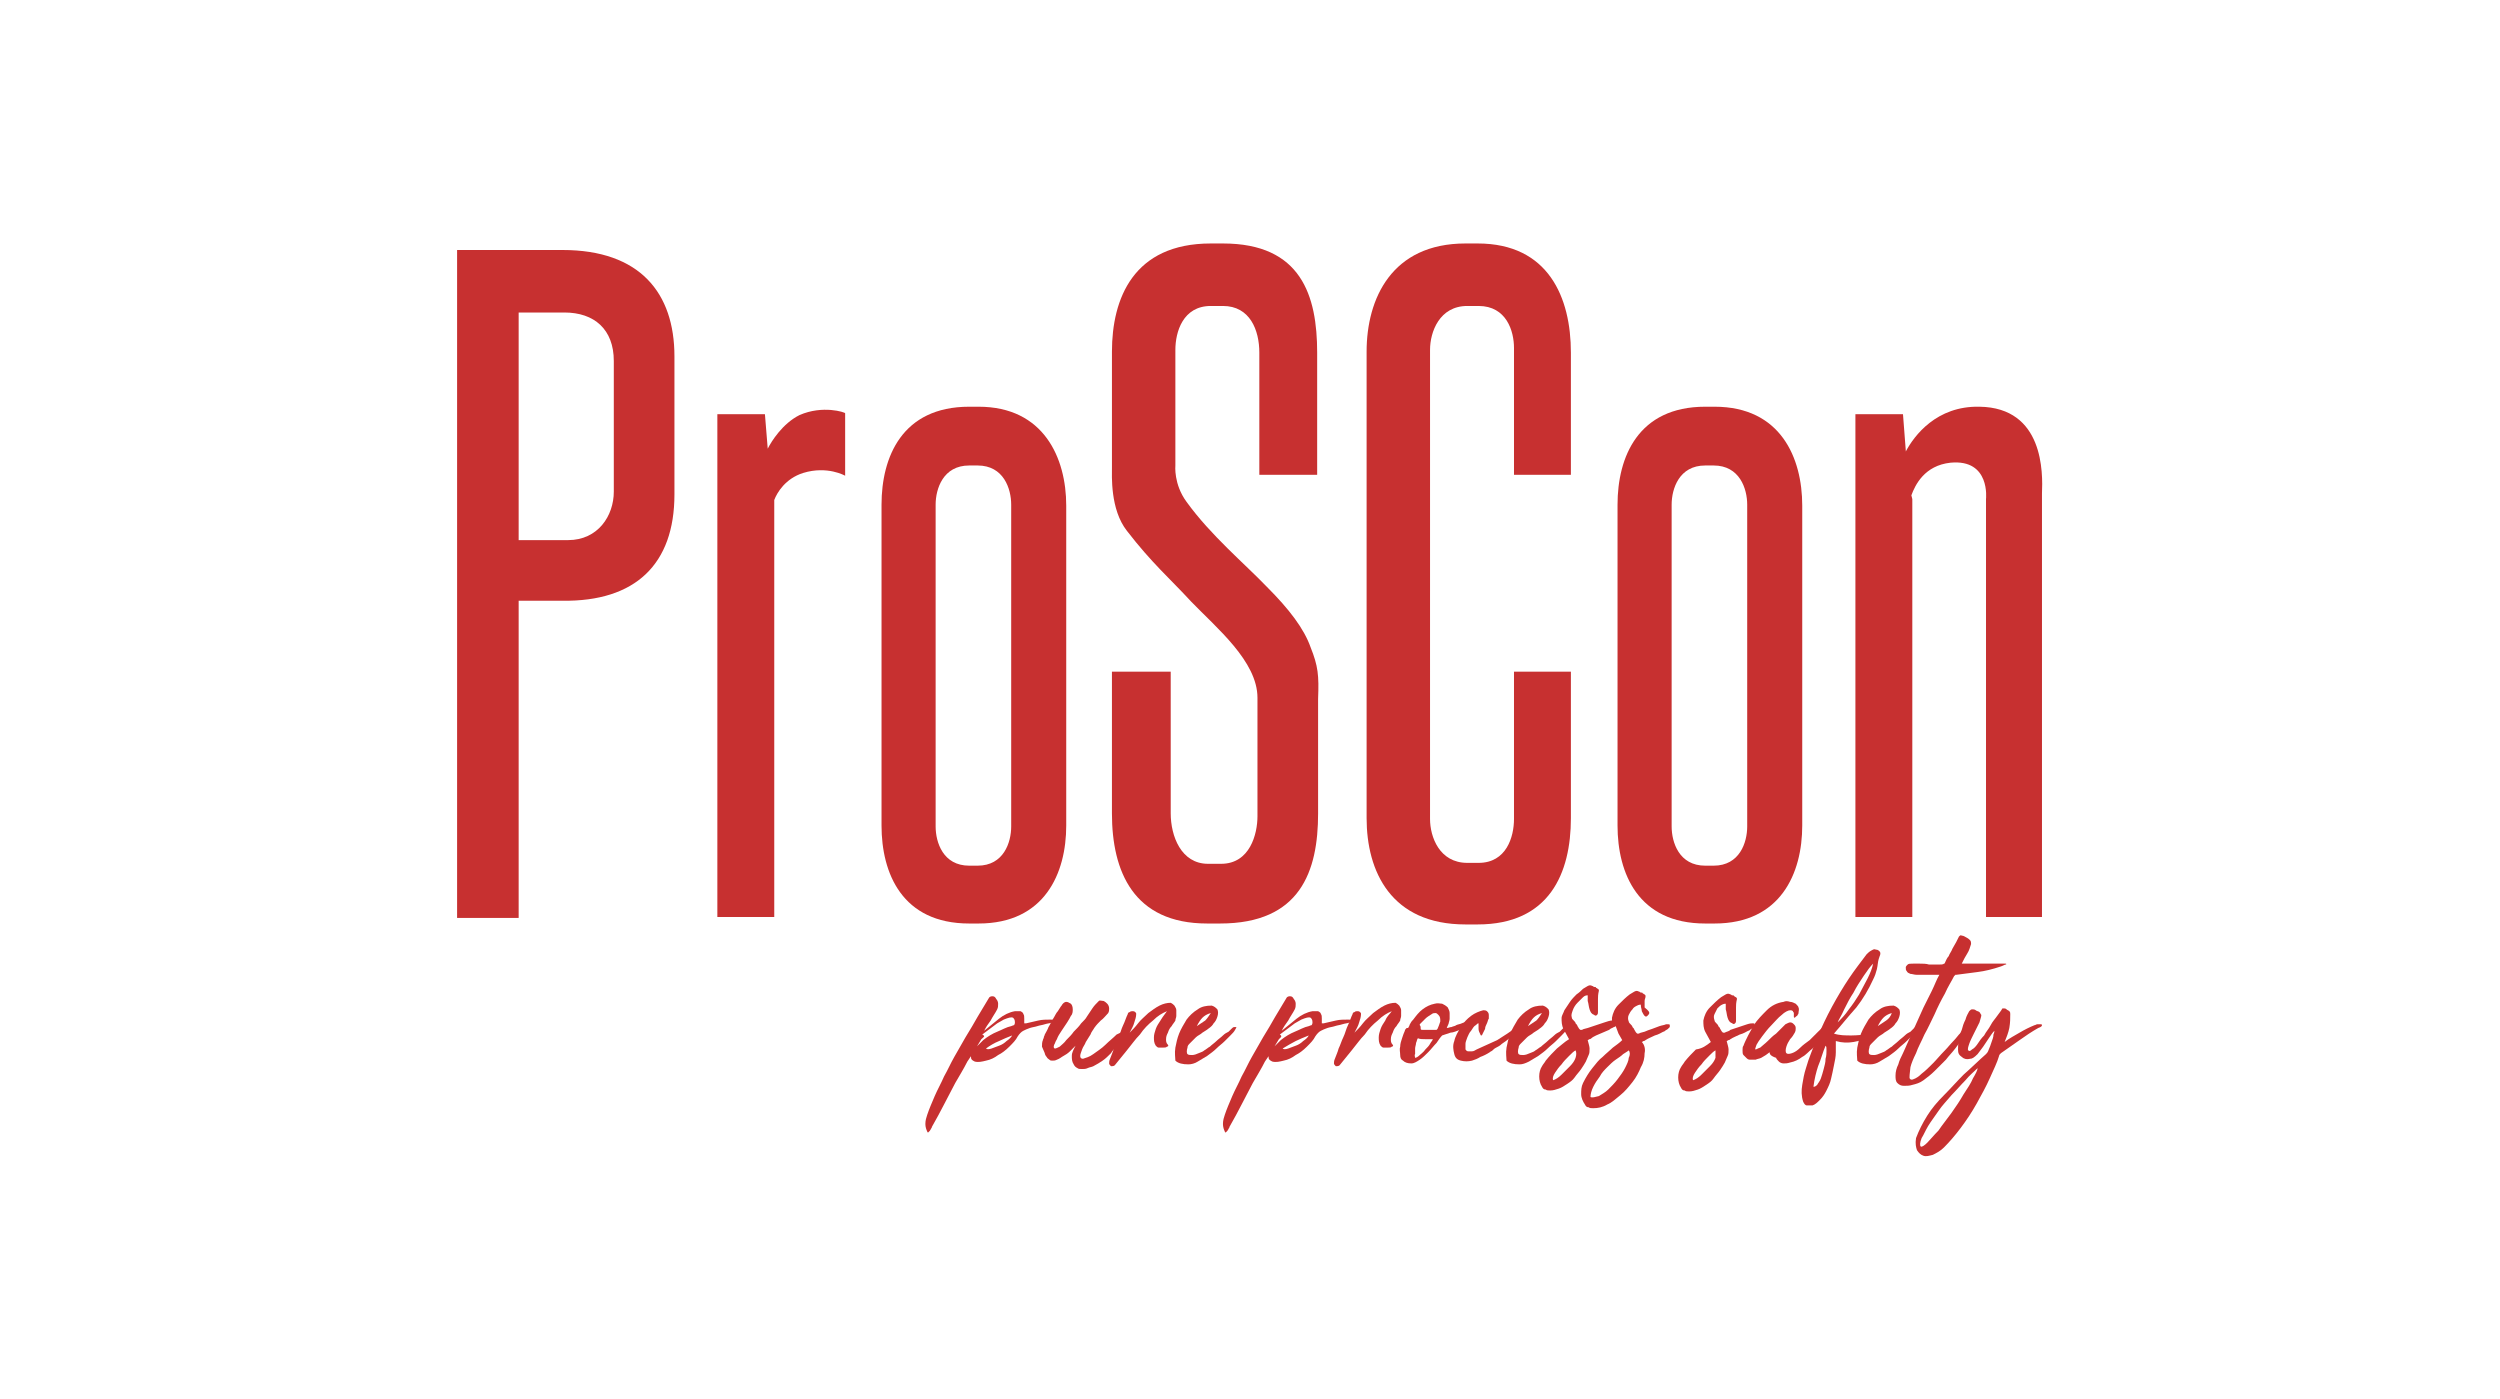
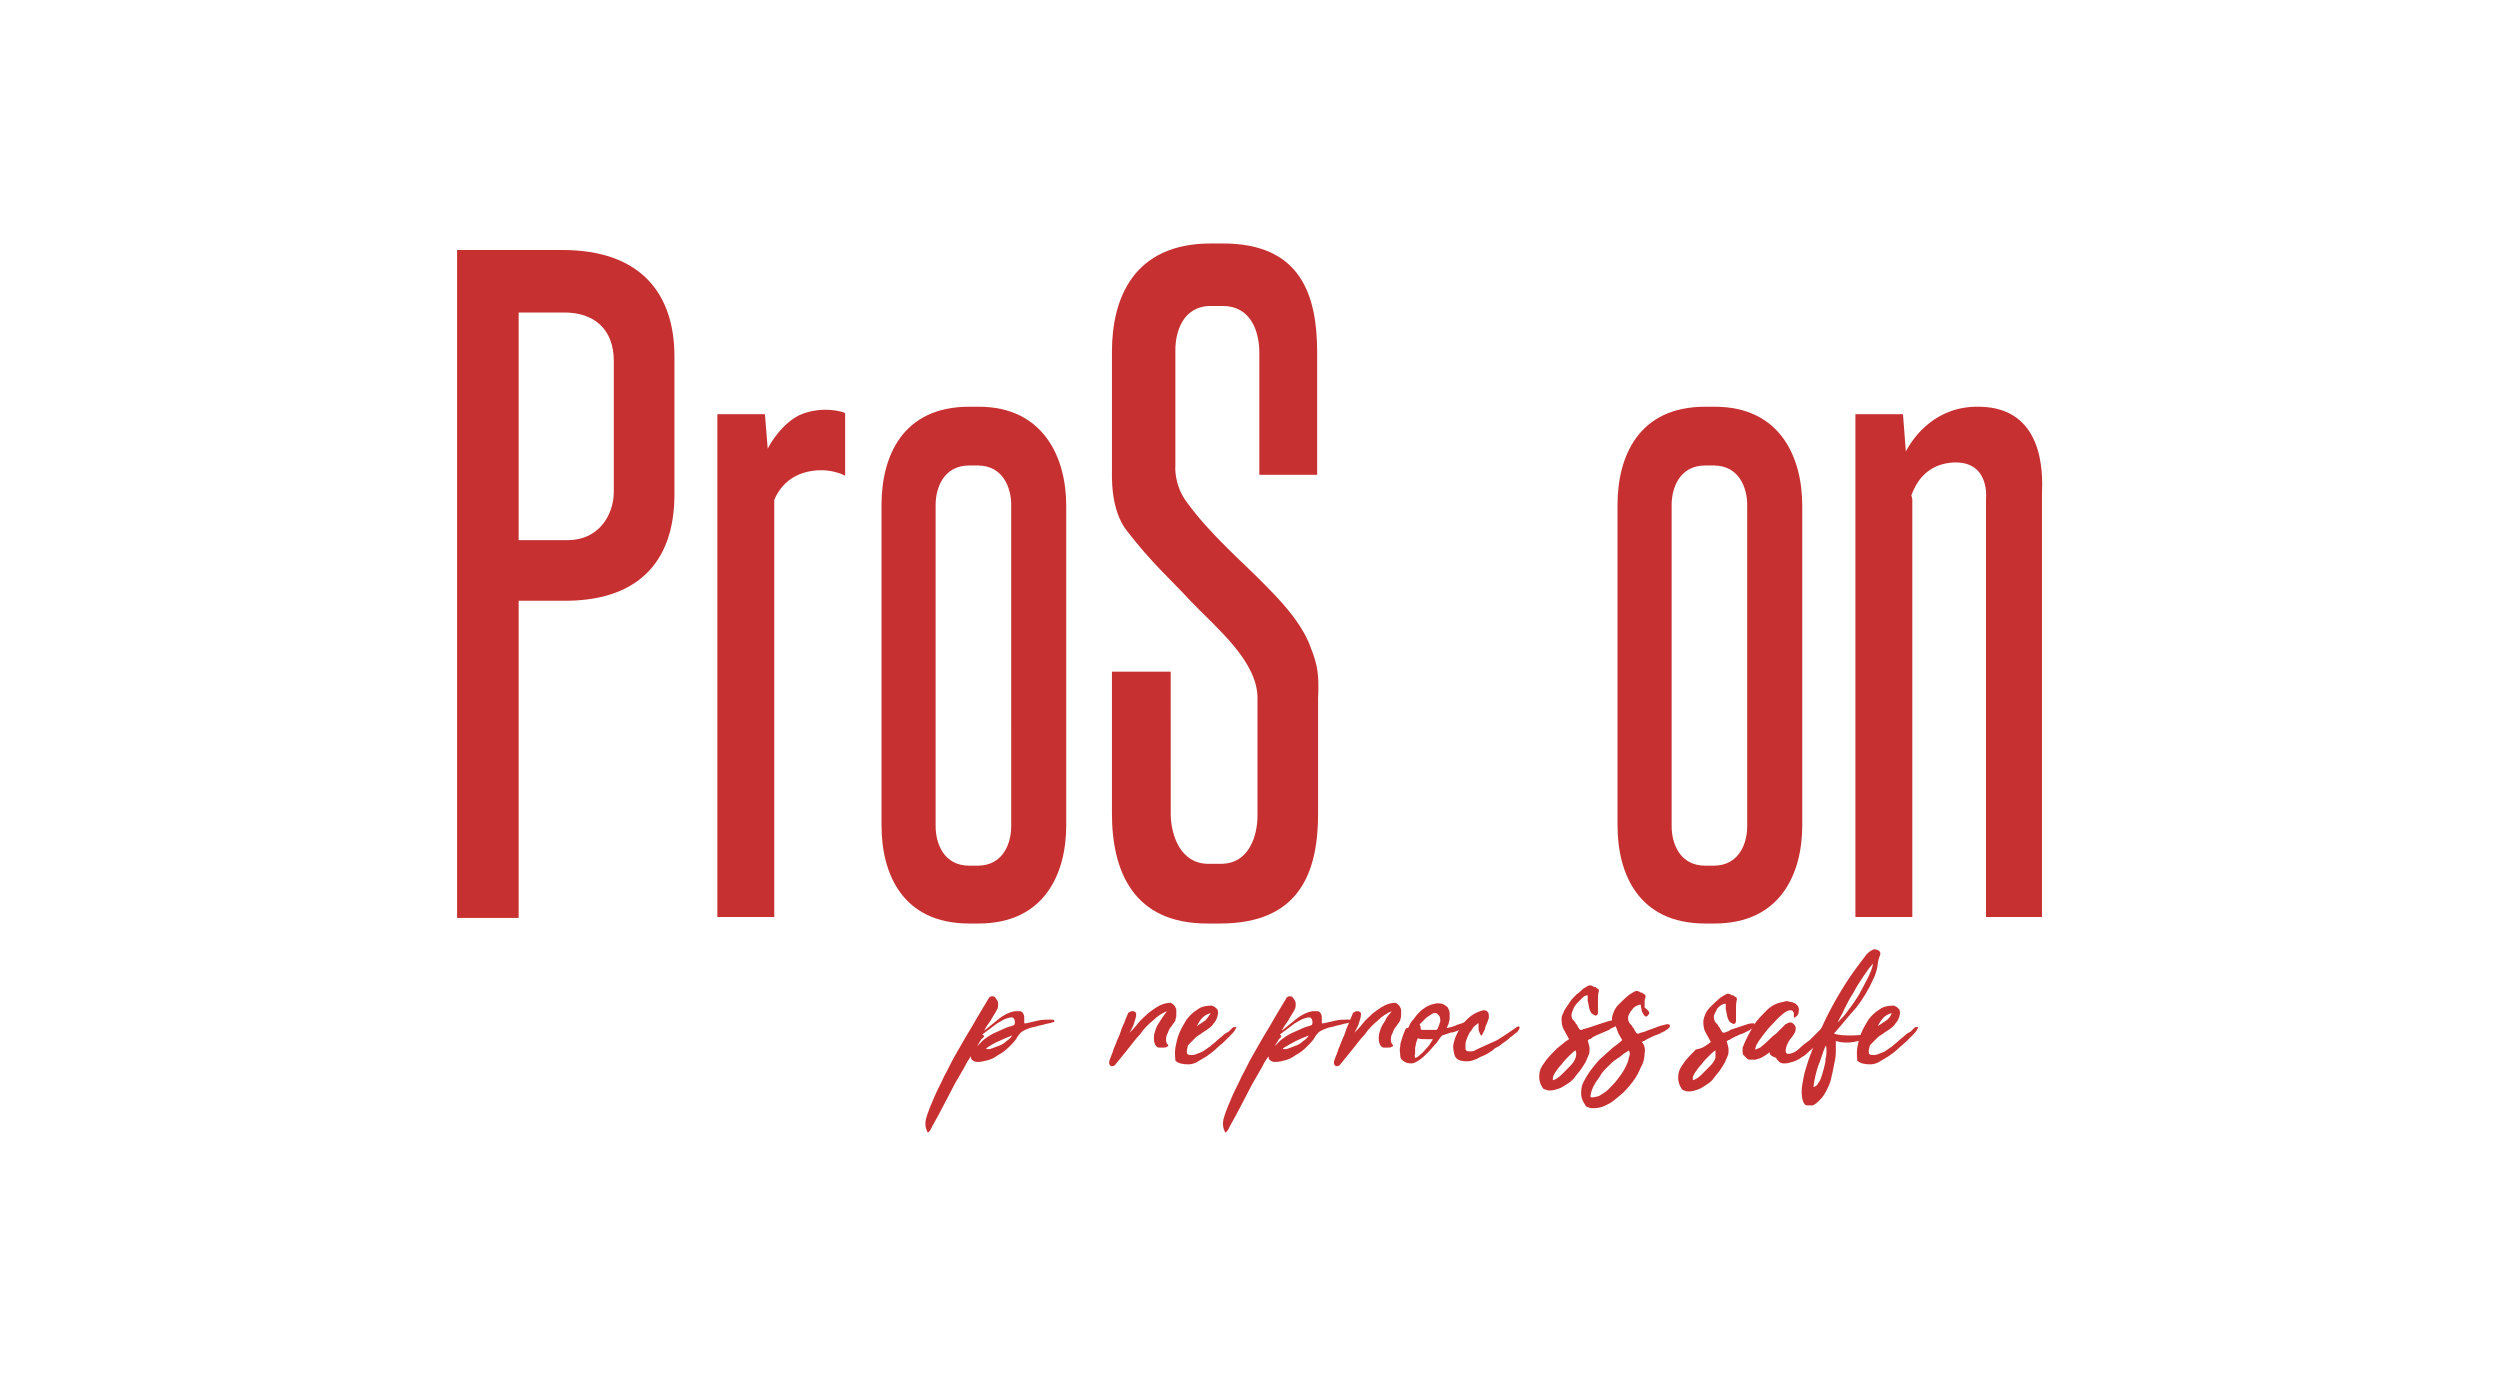
<svg xmlns="http://www.w3.org/2000/svg" version="1.1" id="Layer_1" x="0px" y="0px" width="268px" height="150px" viewBox="0 0 268 150" style="enable-background:new 0 0 268 150;" xml:space="preserve">
  <style type="text/css">
	.st0{fill:#C73030;}
</style>
  <g>
    <g>
      <path class="st0" d="M104.9,43.6h-1c-7.2,0-9.4,5.4-9.4,10.5v10.4v13.6v10.4c0,5.1,2.2,10.5,9.4,10.5h1c7.1,0,9.4-5.4,9.4-10.5    V78.1V64.6V54.2C114.3,49.1,111.9,43.6,104.9,43.6z M108.4,78.1v10.5c0,1.7-0.8,4.2-3.6,4.2h-0.9c-2.8,0-3.6-2.5-3.6-4.2V78.1    V64.6V54.1c0-1.7,0.8-4.2,3.6-4.2h0.9c2.8,0,3.6,2.5,3.6,4.2v10.5V78.1z" />
      <path class="st0" d="M183.8,43.6h-1c-7.2,0-9.4,5.4-9.4,10.5v10.4v13.6v10.4c0,5.1,2.2,10.5,9.4,10.5h1c7.1,0,9.4-5.4,9.4-10.5    V78.1V64.6V54.2C193.2,49.1,190.9,43.6,183.8,43.6z M187.3,78.1v10.5c0,1.7-0.8,4.2-3.6,4.2h-0.9c-2.8,0-3.6-2.5-3.6-4.2V78.1    V64.6V54.1c0-1.7,0.8-4.2,3.6-4.2h0.9c2.8,0,3.6,2.5,3.6,4.2v10.5V78.1z" />
-       <path class="st0" d="M168.4,50.9V37.8c0-5.9-2.4-11.7-10-11.7h-1.3c-7.9,0-10.6,5.9-10.6,11.6v24.1v1.6v24.3    c0,5.7,2.6,11.4,10.6,11.4h1.3c7.7,0,10-5.5,10-11.4V72h-6.1v15.8c0,1.9-0.8,4.7-3.8,4.7h-1.2c-3,0-4-2.8-4-4.7V63.3v-1.6V37.5    c0-1.9,1-4.7,4-4.7h1.2c3,0,3.8,2.7,3.8,4.5v13.6H168.4z" />
      <path class="st0" d="M140.5,69.4c-0.7-2-2.3-4.1-4.7-6.5c-2.4-2.5-6-5.5-8.6-9.1c-1.4-1.9-1.2-3.9-1.2-3.9V37.5    c0-1.9,0.8-4.7,3.8-4.7h1.3c2.9,0,3.9,2.6,3.9,5v13.1h6.2V37.8c0-6.1-1.7-11.7-10.1-11.7h-1.3c-8.3,0-10.6,5.9-10.6,11.6v12.3h0    c0,1-0.2,4.6,1.6,6.9c2.7,3.5,4.6,5.1,6.9,7.6c2.7,2.8,7.1,6.4,7.1,10.3v12.7c0,1.9-0.8,5.1-3.9,5.1h-1.4c-2.9,0-4-3-4-5.4V72    h-6.3v15.2c0,6.2,2.3,11.8,10.2,11.8h1.4c8.6,0,10.5-5.6,10.5-11.8V74.9C141.4,72.4,141.3,71.4,140.5,69.4z" />
      <path class="st0" d="M60.3,26.8h-4.7H49v6.8v24.3v6.6v33.9h6.6V64.4h4.7c7.8,0.1,12-3.9,12-11.4V38.2    C72.3,31.4,68.6,26.8,60.3,26.8z M65.8,52.7c0,2.6-1.7,5.2-4.9,5.2h-5.3V33.5h4.9c3.2,0,5.3,1.8,5.3,5.2V52.7z" />
      <path class="st0" d="M85.7,44.5c-1.8,0.9-3,2.8-3.4,3.6L82,44.4h-5.1v53.9H83V53.6c0.3-0.8,1.2-2.3,3.1-2.9    c2.6-0.8,4.5,0.3,4.5,0.3v-6.7C90.6,44.2,88.2,43.4,85.7,44.5z" />
      <path class="st0" d="M212.2,43.6c-4.6-0.1-7,3.1-7.9,4.8l0-0.1l-0.3-3.9h-5.1v53.9h6.1V53.5l-0.1-0.4c0.4-1.1,1.4-3.2,4.2-3.5    c4.3-0.4,3.8,3.9,3.8,3.9v44.8h6c0,0,0-43.4,0-45.4C219,50.7,219.1,43.7,212.2,43.6z" />
    </g>
    <g>
      <path class="st0" d="M105.2,111.4c-0.5,0.8-1,1.7-1.5,2.4c-0.4,0.8-0.9,1.6-1.3,2.3c-0.4,0.8-0.8,1.5-1.2,2.3    c-0.4,0.8-0.8,1.5-1.3,2.4c0,0,0,0.1-0.1,0.2c0,0.1-0.1,0.1-0.1,0.2c-0.1,0.1-0.2,0.2-0.2,0.2c0,0-0.1,0-0.1-0.1    c-0.1-0.2-0.2-0.5-0.2-0.8c0-0.4,0.1-0.7,0.2-1c0.2-0.6,0.5-1.3,0.8-2c0.3-0.7,0.7-1.4,1-2.1c0.4-0.7,0.7-1.4,1.1-2.1    c0.4-0.7,0.8-1.4,1.2-2.1c0.5-0.8,0.9-1.5,1.3-2.2c0.4-0.7,0.8-1.3,1.2-2c0.1-0.2,0.3-0.2,0.4-0.2c0.2,0,0.3,0.1,0.4,0.3    c0.1,0.1,0.2,0.3,0.2,0.5c0,0.2,0,0.4-0.1,0.6c-0.2,0.4-0.5,0.8-0.7,1.2c-0.3,0.4-0.5,0.7-0.7,1.1c0.5-0.4,1.1-0.9,1.6-1.3    c0.5-0.4,1.1-0.7,1.7-0.8c0.3,0,0.5,0,0.6,0c0.2,0.1,0.3,0.2,0.3,0.3c0.1,0.1,0.1,0.3,0.1,0.5c0,0.2,0,0.4,0,0.5c0,0,0,0,0.1,0    c0,0,0.1,0,0.1,0c0.4-0.1,0.9-0.2,1.3-0.3c0.4-0.1,0.9-0.1,1.3-0.1c0.2,0,0.4,0,0.4,0.1c0.1,0.1,0,0.2-0.2,0.2    c-0.2,0.1-0.5,0.1-0.8,0.2c-0.3,0.1-0.5,0.1-0.8,0.2c-0.3,0.1-0.5,0.1-0.8,0.2c-0.3,0.1-0.5,0.2-0.7,0.3c-0.2,0.1-0.4,0.3-0.6,0.6    c-0.2,0.4-0.5,0.7-0.9,1.1c-0.4,0.4-0.8,0.7-1.2,0.9c-0.4,0.3-0.8,0.5-1.3,0.6c-0.4,0.1-0.8,0.2-1.2,0.1c-0.2-0.1-0.4-0.2-0.4-0.4    c0-0.2-0.1-0.4,0-0.7c0-0.2,0.2-0.4,0.4-0.4c0.1,0,0.1-0.1,0.2-0.1c0,0,0.1-0.1,0.1-0.1c0.2-0.2,0.4-0.4,0.6-0.6    c0.5-0.4,1-0.7,1.5-0.9c0.5-0.2,1-0.5,1.5-0.6c0.2-0.1,0.3-0.1,0.3-0.1c0,0,0.1-0.1,0.1-0.3c0-0.3-0.1-0.4-0.2-0.5    c-0.2-0.1-0.5,0-1,0.2c-0.2,0.1-0.5,0.3-0.7,0.4c-0.3,0.2-0.5,0.4-0.8,0.6c-0.3,0.2-0.5,0.4-0.8,0.6    C105.7,111.1,105.4,111.2,105.2,111.4z M105.7,112.4c0.1,0.1,0.3,0.1,0.6,0c0.3-0.1,0.5-0.2,0.8-0.3c0.3-0.1,0.6-0.3,0.8-0.5    c0.3-0.2,0.5-0.4,0.6-0.6c-0.5,0.2-1,0.4-1.4,0.6C106.6,111.8,106.1,112.1,105.7,112.4z" />
-       <path class="st0" d="M120.9,110.2L120.9,110.2l0,0.2c-0.2,0.5-0.5,0.9-0.8,1.3c-0.1,0.1-0.3,0.3-0.5,0.6c-0.2,0.2-0.4,0.4-0.5,0.6    c-0.3,0.3-0.6,0.6-0.9,0.8c-0.3,0.2-0.6,0.4-1,0.6c-0.2,0.1-0.4,0.1-0.6,0.2c-0.2,0.1-0.4,0.1-0.6,0.1c-0.2,0-0.4,0-0.5-0.1    c-0.2-0.1-0.3-0.2-0.4-0.4c-0.2-0.3-0.2-0.6-0.2-0.9c0-0.4,0.2-0.7,0.4-1.1c0,0-0.1,0.1-0.1,0.1c-0.1,0.1-0.1,0.1-0.2,0.2    c-0.1,0.1-0.1,0.1-0.2,0.2c-0.1,0.1-0.1,0.1-0.1,0.1c-0.2,0.2-0.5,0.4-0.7,0.5c-0.2,0.1-0.4,0.3-0.7,0.4c-0.2,0.1-0.3,0.1-0.5,0.1    c-0.1,0-0.2,0-0.3-0.1c-0.1-0.1-0.2-0.1-0.3-0.3c-0.1-0.1-0.2-0.3-0.2-0.4c-0.1-0.2-0.2-0.5-0.3-0.7c0-0.2,0-0.5,0.1-0.7    c0-0.1,0.1-0.2,0.1-0.3c0-0.1,0.1-0.2,0.1-0.3c0.1-0.2,0.3-0.5,0.4-0.8c0.2-0.3,0.3-0.6,0.5-0.9c0.2-0.3,0.3-0.6,0.5-0.8    c0.2-0.3,0.3-0.5,0.4-0.6c0.1-0.2,0.3-0.4,0.5-0.4c0.2,0,0.3,0.1,0.5,0.2c0.1,0.1,0.2,0.3,0.2,0.6c0,0.2,0,0.5-0.2,0.7    c-0.1,0.2-0.2,0.4-0.4,0.7c-0.2,0.3-0.4,0.6-0.6,0.9c-0.2,0.3-0.4,0.6-0.5,0.9c-0.2,0.3-0.2,0.5-0.3,0.6c-0.1,0.3,0,0.4,0.1,0.4    c0.1,0,0.3-0.1,0.5-0.2c0.2-0.2,0.5-0.4,0.7-0.7c0.3-0.3,0.6-0.6,0.8-0.9c0.3-0.3,0.6-0.6,0.8-0.9c0.3-0.3,0.5-0.5,0.6-0.7    c0.2-0.3,0.4-0.6,0.6-0.9c0.2-0.3,0.4-0.5,0.7-0.8c0.1-0.1,0.3,0,0.5,0c0.2,0.1,0.3,0.2,0.4,0.3c0.1,0.1,0.2,0.3,0.2,0.5    c0,0.2,0,0.3-0.1,0.5c-0.3,0.3-0.5,0.6-0.8,0.8c-0.2,0.2-0.5,0.5-0.7,0.8c-0.1,0.2-0.3,0.4-0.4,0.7c-0.2,0.3-0.3,0.5-0.5,0.8    c-0.1,0.3-0.3,0.5-0.4,0.8c-0.1,0.3-0.2,0.5-0.2,0.7c0,0.2,0.1,0.3,0.3,0.3c0.3-0.1,0.7-0.2,1.1-0.5c0.4-0.3,0.9-0.6,1.3-1    c0.4-0.4,0.8-0.7,1.2-1.1C120.4,110.6,120.6,110.4,120.9,110.2z" />
      <path class="st0" d="M125.1,108.4c-0.5,0.2-1,0.5-1.5,1c-0.5,0.4-1,0.9-1.4,1.5c-0.5,0.5-0.9,1.1-1.4,1.7    c-0.5,0.6-0.9,1.1-1.3,1.6c-0.1,0.1-0.3,0.1-0.4,0.1c-0.1-0.1-0.2-0.2-0.2-0.3c0-0.1,0-0.3,0.1-0.5c0.1-0.3,0.3-0.7,0.4-1.1    c0.2-0.4,0.3-0.8,0.5-1.2c0.2-0.4,0.3-0.9,0.5-1.3c0.2-0.4,0.3-0.8,0.5-1.2c0-0.1,0.1-0.2,0.2-0.2c0.1-0.1,0.2-0.1,0.3-0.1    c0.1,0,0.2,0,0.3,0.1c0.1,0.1,0.1,0.1,0.1,0.2c0,0.3-0.1,0.6-0.2,0.9c-0.1,0.4-0.3,0.7-0.5,1.1c0.3-0.3,0.6-0.6,0.9-1    c0.3-0.4,0.7-0.7,1.1-1.1c0.4-0.3,0.8-0.6,1.2-0.8c0.4-0.2,0.8-0.3,1.2-0.3c0.2,0.1,0.3,0.2,0.4,0.3c0.1,0.2,0.2,0.3,0.2,0.5    c0,0.2,0,0.4,0,0.6c0,0.2-0.1,0.3-0.1,0.5c-0.1,0.2-0.3,0.4-0.4,0.6c-0.2,0.2-0.3,0.4-0.4,0.7c-0.1,0.2-0.2,0.4-0.2,0.7    c0,0.2,0,0.4,0.2,0.6c0.1,0.1,0,0.2-0.1,0.2c-0.1,0.1-0.2,0.1-0.4,0.1c-0.2,0-0.3,0-0.5,0c-0.1,0-0.2-0.1-0.3-0.2    c-0.2-0.3-0.2-0.6-0.2-0.9c0-0.3,0.1-0.6,0.2-0.9c0.1-0.3,0.3-0.6,0.5-0.9C124.7,108.9,124.9,108.7,125.1,108.4z" />
      <path class="st0" d="M126,112.3c0.1-0.5,0.2-1,0.4-1.5c0.2-0.5,0.5-1,0.8-1.5c0.3-0.4,0.7-0.8,1.2-1.1c0.4-0.3,0.9-0.4,1.5-0.4    c0.3,0.1,0.4,0.2,0.6,0.4c0.1,0.2,0.1,0.5,0,0.8c-0.1,0.3-0.2,0.5-0.4,0.7c-0.1,0.2-0.3,0.4-0.6,0.6c-0.1,0.1-0.3,0.2-0.6,0.4    c-0.2,0.2-0.5,0.3-0.7,0.5c-0.2,0.2-0.4,0.4-0.6,0.6c-0.2,0.2-0.3,0.3-0.3,0.5c-0.1,0.3-0.1,0.6,0,0.7c0.1,0.1,0.3,0.1,0.5,0.1    c0.2,0,0.5-0.1,0.7-0.2c0.3-0.1,0.5-0.2,0.6-0.3c0.2-0.1,0.4-0.3,0.6-0.4c0.2-0.2,0.5-0.4,0.7-0.6c0.2-0.2,0.5-0.4,0.7-0.6    c0.2-0.2,0.4-0.3,0.6-0.4c0.1-0.1,0.2-0.2,0.3-0.3c0.1-0.1,0.2-0.2,0.3-0.2c0.1,0,0.2,0,0.2,0c0.1,0,0,0.1-0.1,0.3    c-0.1,0.2-0.3,0.4-0.5,0.6c-0.2,0.2-0.4,0.4-0.6,0.6c-0.3,0.3-0.6,0.5-0.9,0.8c-0.3,0.3-0.6,0.5-1,0.8c-0.3,0.2-0.7,0.4-1,0.6    c-0.3,0.2-0.7,0.3-1,0.3c-0.6,0-1.1-0.1-1.4-0.4C126,113.4,125.9,112.9,126,112.3z M129.8,108.6c-0.4,0.1-0.7,0.3-0.9,0.5    c-0.2,0.2-0.4,0.5-0.6,0.9c0.3-0.2,0.6-0.4,0.9-0.6C129.4,109.2,129.6,108.9,129.8,108.6z" />
      <path class="st0" d="M137.1,111.4c-0.5,0.8-1,1.7-1.5,2.4c-0.4,0.8-0.9,1.6-1.3,2.3c-0.4,0.8-0.8,1.5-1.2,2.3    c-0.4,0.8-0.8,1.5-1.3,2.4c0,0,0,0.1-0.1,0.2c0,0.1-0.1,0.1-0.1,0.2c-0.1,0.1-0.2,0.2-0.2,0.2c0,0-0.1,0-0.1-0.1    c-0.1-0.2-0.2-0.5-0.2-0.8c0-0.4,0.1-0.7,0.2-1c0.2-0.6,0.5-1.3,0.8-2c0.3-0.7,0.7-1.4,1-2.1c0.4-0.7,0.7-1.4,1.1-2.1    c0.4-0.7,0.8-1.4,1.2-2.1c0.5-0.8,0.9-1.5,1.3-2.2c0.4-0.7,0.8-1.3,1.2-2c0.1-0.2,0.3-0.2,0.4-0.2c0.2,0,0.3,0.1,0.4,0.3    c0.1,0.1,0.2,0.3,0.2,0.5c0,0.2,0,0.4-0.1,0.6c-0.2,0.4-0.5,0.8-0.7,1.2c-0.3,0.4-0.5,0.7-0.7,1.1c0.5-0.4,1.1-0.9,1.6-1.3    c0.5-0.4,1.1-0.7,1.7-0.8c0.3,0,0.5,0,0.6,0c0.2,0.1,0.3,0.2,0.3,0.3c0.1,0.1,0.1,0.3,0.1,0.5c0,0.2,0,0.4,0,0.5c0,0,0,0,0.1,0    c0,0,0.1,0,0.1,0c0.4-0.1,0.9-0.2,1.3-0.3c0.4-0.1,0.9-0.1,1.3-0.1c0.2,0,0.4,0,0.4,0.1c0.1,0.1,0,0.2-0.2,0.2    c-0.2,0.1-0.5,0.1-0.8,0.2c-0.3,0.1-0.5,0.1-0.8,0.2c-0.3,0.1-0.5,0.1-0.8,0.2c-0.3,0.1-0.5,0.2-0.7,0.3c-0.2,0.1-0.4,0.3-0.6,0.6    c-0.2,0.4-0.5,0.7-0.9,1.1c-0.4,0.4-0.8,0.7-1.2,0.9c-0.4,0.3-0.8,0.5-1.3,0.6c-0.4,0.1-0.8,0.2-1.2,0.1c-0.2-0.1-0.4-0.2-0.4-0.4    c0-0.2-0.1-0.4,0-0.7c0-0.2,0.2-0.4,0.4-0.4c0.1,0,0.1-0.1,0.2-0.1c0,0,0.1-0.1,0.1-0.1c0.2-0.2,0.4-0.4,0.6-0.6    c0.5-0.4,1-0.7,1.5-0.9c0.5-0.2,1-0.5,1.5-0.6c0.2-0.1,0.3-0.1,0.3-0.1c0,0,0.1-0.1,0.1-0.3c0-0.3-0.1-0.4-0.2-0.5    c-0.2-0.1-0.5,0-1,0.2c-0.2,0.1-0.5,0.3-0.7,0.4c-0.3,0.2-0.5,0.4-0.8,0.6c-0.3,0.2-0.5,0.4-0.8,0.6    C137.5,111.1,137.3,111.2,137.1,111.4z M137.5,112.4c0.1,0.1,0.3,0.1,0.6,0c0.3-0.1,0.5-0.2,0.8-0.3c0.3-0.1,0.6-0.3,0.8-0.5    c0.3-0.2,0.5-0.4,0.6-0.6c-0.5,0.2-1,0.4-1.4,0.6C138.5,111.8,138,112.1,137.5,112.4z" />
      <path class="st0" d="M149.2,108.4c-0.5,0.2-1,0.5-1.5,1c-0.5,0.4-1,0.9-1.4,1.5c-0.5,0.5-0.9,1.1-1.4,1.7    c-0.5,0.6-0.9,1.1-1.3,1.6c-0.1,0.1-0.3,0.1-0.4,0.1c-0.1-0.1-0.2-0.2-0.2-0.3c0-0.1,0-0.3,0.1-0.5c0.1-0.3,0.3-0.7,0.4-1.1    c0.2-0.4,0.3-0.8,0.5-1.2c0.2-0.4,0.3-0.9,0.5-1.3c0.2-0.4,0.3-0.8,0.5-1.2c0-0.1,0.1-0.2,0.2-0.2c0.1-0.1,0.2-0.1,0.3-0.1    c0.1,0,0.2,0,0.3,0.1c0.1,0.1,0.1,0.1,0.1,0.2c0,0.3-0.1,0.6-0.2,0.9c-0.1,0.4-0.3,0.7-0.5,1.1c0.3-0.3,0.6-0.6,0.9-1    c0.3-0.4,0.7-0.7,1.1-1.1c0.4-0.3,0.8-0.6,1.2-0.8c0.4-0.2,0.8-0.3,1.2-0.3c0.2,0.1,0.3,0.2,0.4,0.3c0.1,0.2,0.2,0.3,0.2,0.5    c0,0.2,0,0.4,0,0.6c0,0.2-0.1,0.3-0.1,0.5c-0.1,0.2-0.3,0.4-0.4,0.6c-0.2,0.2-0.3,0.4-0.4,0.7c-0.1,0.2-0.2,0.4-0.2,0.7    c0,0.2,0,0.4,0.2,0.6c0.1,0.1,0,0.2-0.1,0.2c-0.1,0.1-0.2,0.1-0.4,0.1c-0.2,0-0.3,0-0.5,0c-0.1,0-0.2-0.1-0.3-0.2    c-0.2-0.3-0.2-0.6-0.2-0.9c0-0.3,0.1-0.6,0.2-0.9c0.1-0.3,0.3-0.6,0.5-0.9C148.7,108.9,149,108.7,149.2,108.4z" />
      <path class="st0" d="M155.1,110.2c0.2,0,0.3-0.1,0.5-0.1c0.2-0.1,0.4-0.1,0.5-0.2c0.2-0.1,0.4-0.1,0.6-0.2    c0.2-0.1,0.4-0.1,0.6-0.2c0.1,0,0.2,0,0.1,0.1c0,0.1-0.1,0.2-0.2,0.3c-0.1,0.1-0.2,0.2-0.4,0.3c-0.1,0.1-0.2,0.2-0.3,0.2    c-0.3,0.1-0.7,0.3-1,0.3c-0.3,0.1-0.6,0.2-0.9,0.3c-0.2,0.2-0.4,0.5-0.6,0.8c-0.3,0.3-0.6,0.7-0.9,1c-0.3,0.3-0.6,0.6-0.9,0.8    c-0.3,0.2-0.6,0.4-0.9,0.4c-0.4,0-0.7-0.1-0.9-0.3c-0.2-0.1-0.3-0.3-0.3-0.6c0-0.3-0.1-0.6,0-0.9c0-0.3,0.1-0.6,0.2-0.9    c0.1-0.3,0.2-0.6,0.3-0.8c0-0.1,0.1-0.2,0.1-0.2c0,0,0.1-0.1,0.1-0.1c0,0,0.1,0,0.1,0c0,0,0.1,0,0.1-0.1c0.1-0.1,0.1-0.3,0.2-0.4    c0.1-0.2,0.2-0.3,0.3-0.4c0.3-0.4,0.6-0.8,1-1.1c0.4-0.3,0.8-0.5,1.3-0.6c0.3-0.1,0.6,0,0.8,0c0.2,0.1,0.4,0.2,0.6,0.4    c0.1,0.2,0.2,0.4,0.2,0.6c0,0.2,0,0.4,0,0.6c0,0.2-0.1,0.4-0.1,0.5C155.2,110,155.1,110.1,155.1,110.2z M151.7,113.4    c0.1,0,0.3-0.1,0.5-0.3c0.2-0.2,0.4-0.3,0.6-0.6c0.2-0.2,0.4-0.4,0.5-0.6c0.1-0.2,0.3-0.4,0.3-0.5c-0.3,0-0.5,0-0.8,0    c-0.3,0-0.6,0-0.8-0.1c-0.1,0.1-0.1,0.3-0.2,0.5c0,0.2-0.1,0.4-0.1,0.6c0,0.2,0,0.4,0,0.6C151.6,113.1,151.7,113.3,151.7,113.4z     M154,110.4C154,110.4,154,110.4,154,110.4c0.1-0.1,0.1-0.1,0.1-0.1c0.1-0.2,0.2-0.5,0.3-0.8c0-0.3,0-0.5-0.2-0.7    c-0.1-0.1-0.2-0.2-0.3-0.2c-0.1,0-0.3,0-0.4,0.1c-0.3,0.2-0.5,0.3-0.7,0.5c-0.2,0.2-0.4,0.4-0.6,0.6c0,0.1,0,0.1,0,0.1    c0.1,0.1,0.1,0.2,0.1,0.4c0,0.1,0.1,0.1,0.2,0.1c0.1,0,0.3,0,0.5,0c0.2,0,0.4,0,0.6,0C153.8,110.4,153.9,110.4,154,110.4z" />
      <path class="st0" d="M162.6,110.1c0.2-0.1,0.2-0.1,0.3,0c0,0.1,0,0.2-0.1,0.3c-0.1,0.2-0.2,0.3-0.4,0.4c-0.1,0.1-0.3,0.3-0.5,0.4    c-0.3,0.3-0.6,0.5-0.9,0.7c-0.2,0.2-0.4,0.3-0.6,0.4c-0.2,0.1-0.3,0.2-0.4,0.3c-0.1,0.1-0.2,0.1-0.3,0.2c-0.3,0.2-0.7,0.4-1,0.5    c-0.3,0.2-0.6,0.3-0.9,0.4c-0.4,0.1-0.8,0.1-1.2,0c-0.4-0.1-0.6-0.3-0.7-0.7c-0.1-0.4-0.2-0.9,0-1.4c0.1-0.5,0.4-1,0.7-1.5    c0.3-0.5,0.7-0.9,1.1-1.2c0.4-0.3,0.9-0.5,1.3-0.6c0.1,0,0.3,0,0.4,0.1c0.1,0.1,0.2,0.2,0.2,0.4c0,0.1,0,0.2,0,0.4    c-0.1,0.1-0.1,0.3-0.2,0.5c-0.1,0.2-0.2,0.4-0.2,0.6c-0.1,0.2-0.2,0.4-0.3,0.6c0,0.1-0.1,0.1-0.1,0.1c0,0-0.1,0-0.1-0.1    c-0.1-0.2-0.2-0.4-0.2-0.6c0-0.2,0-0.4,0-0.6c-0.1,0-0.2,0.1-0.3,0.2c-0.2,0.1-0.3,0.3-0.5,0.6c-0.2,0.2-0.3,0.5-0.4,0.7    c-0.1,0.3-0.2,0.5-0.2,0.7c0,0.3,0,0.5,0,0.6c0.1,0.1,0.1,0.2,0.3,0.2c0.1,0,0.2,0,0.4,0c0.2,0,0.3-0.1,0.5-0.2    c0.7-0.3,1.5-0.7,2.2-1C161.3,111,161.9,110.6,162.6,110.1z" />
-       <path class="st0" d="M161.5,112.3c0.1-0.5,0.2-1,0.4-1.5s0.5-1,0.8-1.5c0.3-0.4,0.7-0.8,1.2-1.1c0.4-0.3,0.9-0.4,1.5-0.4    c0.3,0.1,0.4,0.2,0.6,0.4c0.1,0.2,0.1,0.5,0,0.8c-0.1,0.3-0.2,0.5-0.4,0.7c-0.1,0.2-0.3,0.4-0.6,0.6c-0.1,0.1-0.3,0.2-0.6,0.4    c-0.2,0.2-0.5,0.3-0.7,0.5c-0.2,0.2-0.4,0.4-0.6,0.6c-0.2,0.2-0.3,0.3-0.3,0.5c-0.1,0.3-0.1,0.6,0,0.7c0.1,0.1,0.3,0.1,0.5,0.1    c0.2,0,0.5-0.1,0.7-0.2c0.3-0.1,0.5-0.2,0.6-0.3c0.2-0.1,0.4-0.3,0.6-0.4c0.2-0.2,0.5-0.4,0.7-0.6c0.2-0.2,0.5-0.4,0.7-0.6    c0.2-0.2,0.4-0.3,0.6-0.4c0.1-0.1,0.2-0.2,0.3-0.3c0.1-0.1,0.2-0.2,0.3-0.2c0.1,0,0.2,0,0.2,0c0.1,0,0,0.1-0.1,0.3    c-0.1,0.2-0.3,0.4-0.5,0.6c-0.2,0.2-0.4,0.4-0.6,0.6c-0.3,0.3-0.6,0.5-0.9,0.8c-0.3,0.3-0.6,0.5-1,0.8c-0.3,0.2-0.7,0.4-1,0.6    c-0.4,0.2-0.7,0.3-1,0.3c-0.6,0-1.1-0.1-1.4-0.4C161.5,113.4,161.4,112.9,161.5,112.3z M165.3,108.6c-0.4,0.1-0.7,0.3-0.9,0.5    c-0.2,0.2-0.4,0.5-0.6,0.9c0.3-0.2,0.6-0.4,0.9-0.6C164.9,109.2,165.1,108.9,165.3,108.6z" />
      <path class="st0" d="M176.8,108.6c0,0.1-0.1,0.2-0.2,0.3c-0.1,0.1-0.2,0.1-0.3,0c-0.1-0.1-0.2-0.3-0.3-0.5c0-0.2-0.1-0.4-0.1-0.6    l0-0.1c-0.1,0-0.2,0-0.4,0.1c-0.2,0.1-0.4,0.2-0.5,0.4c-0.2,0.2-0.3,0.4-0.4,0.6c-0.1,0.2-0.1,0.5,0,0.7c0,0.1,0.1,0.2,0.2,0.3    c0.1,0.1,0.2,0.2,0.2,0.3c0.1,0.1,0.2,0.2,0.2,0.3c0.1,0.1,0.1,0.2,0.2,0.3c0.1,0.1,0.1,0.1,0.1,0.1c0,0,0.1,0,0.2,0    c0.1-0.1,0.3-0.1,0.6-0.2c0.2-0.1,0.5-0.2,0.8-0.3c0.3-0.1,0.5-0.2,0.8-0.3c0.3-0.1,0.5-0.1,0.7-0.2c0.1,0,0.1,0,0.2,0    c0.1,0,0.2,0,0.2,0.1c0,0,0,0.1,0,0.2c-0.1,0.1-0.1,0.1-0.2,0.2c-0.1,0.1-0.2,0.1-0.3,0.2c-0.1,0.1-0.2,0.1-0.2,0.1    c-0.2,0.1-0.5,0.3-0.9,0.4c-0.4,0.2-0.7,0.3-1,0.5c0,0-0.1,0.1-0.2,0.1c-0.1,0-0.1,0.1-0.2,0.1c0.3,0.3,0.4,0.8,0.3,1.2    c0,0.5-0.1,1-0.4,1.5c-0.2,0.5-0.5,1.1-0.9,1.6c-0.4,0.5-0.8,1-1.3,1.4c-0.5,0.4-0.9,0.8-1.4,1c-0.5,0.3-1,0.4-1.5,0.4    c-0.2,0-0.4,0-0.5-0.1c-0.2,0-0.3-0.1-0.4-0.3c-0.2-0.3-0.4-0.7-0.4-1.1c0-0.4,0-0.8,0.2-1.2c0.3-0.6,0.6-1.1,1-1.6    c0.4-0.5,0.7-0.9,1.1-1.2c0.4-0.4,0.8-0.7,1.1-1c0.4-0.3,0.7-0.5,1-0.8c-0.1-0.2-0.3-0.5-0.4-0.7c-0.1-0.3-0.2-0.5-0.3-0.8    c-0.1,0.1-0.2,0.1-0.2,0.1c-0.1,0.1-0.3,0.1-0.5,0.3c-0.2,0.1-0.5,0.2-0.7,0.3c-0.2,0.1-0.5,0.2-0.7,0.3c-0.2,0.1-0.4,0.2-0.5,0.3    c0,0-0.1,0.1-0.2,0.1c-0.1,0-0.1,0.1-0.2,0.1c0.1,0.4,0.2,0.7,0.2,0.9c0,0.3,0,0.5-0.1,0.7c-0.1,0.2-0.2,0.5-0.3,0.7    c-0.1,0.2-0.3,0.5-0.5,0.8c-0.2,0.3-0.5,0.6-0.7,0.9c-0.2,0.3-0.5,0.5-0.8,0.7c-0.3,0.2-0.6,0.4-0.9,0.5c-0.3,0.1-0.6,0.2-0.9,0.2    c-0.2,0-0.4,0-0.5-0.1c-0.2,0-0.3-0.1-0.4-0.3c-0.2-0.3-0.3-0.7-0.3-1.1c0-0.4,0.1-0.8,0.3-1.1c0.1-0.2,0.3-0.4,0.4-0.6    c0.4-0.5,0.8-0.9,1.2-1.3c0.4-0.3,0.8-0.7,1.3-1c-0.2-0.4-0.4-0.7-0.6-1.1c-0.2-0.4-0.2-0.8-0.2-1.2c0-0.2,0.2-0.5,0.3-0.8    c0.2-0.3,0.4-0.6,0.6-0.9c0.2-0.3,0.5-0.6,0.7-0.8c0.3-0.2,0.5-0.4,0.7-0.6c0.2-0.1,0.3-0.2,0.5-0.3c0.2-0.1,0.3-0.1,0.5,0    c0.1,0,0.1,0.1,0.2,0.1c0.1,0,0.2,0,0.2,0.1c0.1,0,0.1,0.1,0.2,0.1c0.1,0.1,0.1,0.1,0.1,0.2c-0.1,0.4-0.1,0.7-0.1,0.9    c0,0.2,0,0.4,0,0.6c0,0.2,0,0.3,0,0.4c0,0.1,0,0.3,0,0.4c0,0.1,0,0.2-0.1,0.3c-0.1,0.1-0.2,0.1-0.3,0c-0.3-0.1-0.4-0.3-0.5-0.6    c-0.1-0.3-0.1-0.6-0.2-0.9c0-0.1,0-0.1,0-0.3c0-0.1,0-0.2,0-0.3c-0.1,0-0.3,0-0.5,0.2c-0.2,0.2-0.4,0.4-0.6,0.6    c-0.2,0.2-0.4,0.5-0.5,0.8c-0.1,0.3-0.2,0.5-0.1,0.8c0,0.1,0.1,0.2,0.2,0.3c0.1,0.1,0.2,0.2,0.2,0.3c0.1,0.1,0.2,0.2,0.2,0.3    c0.1,0.1,0.1,0.2,0.2,0.3c0.1,0.1,0.1,0.1,0.1,0.1c0,0,0.1,0,0.2,0c0.1-0.1,0.3-0.1,0.6-0.2c0.3-0.1,0.6-0.2,0.9-0.3    c0.3-0.1,0.6-0.2,0.9-0.3c0.3-0.1,0.6-0.2,0.8-0.2c0-0.1,0-0.2,0-0.3c0.1-0.5,0.3-1,0.7-1.4c0.4-0.4,0.8-0.8,1.2-1.1    c0.2-0.1,0.3-0.2,0.5-0.3c0.2-0.1,0.3-0.1,0.5,0c0.1,0,0.1,0.1,0.2,0.1c0.1,0,0.2,0,0.2,0.1c0.1,0,0.1,0.1,0.2,0.1    c0.1,0.1,0.1,0.1,0.1,0.2c0,0.2-0.1,0.3-0.1,0.5c0,0.1,0,0.3,0,0.4h0c0,0.1,0,0.2,0,0.3C176.8,108.4,176.8,108.5,176.8,108.6z     M168.9,112.6c-0.2,0.1-0.4,0.3-0.7,0.6c-0.3,0.3-0.6,0.6-0.8,0.9c-0.3,0.3-0.5,0.6-0.7,0.9c-0.2,0.3-0.3,0.6-0.2,0.8    c0.3-0.1,0.6-0.3,0.9-0.6c0.3-0.3,0.6-0.6,0.9-0.9c0.3-0.3,0.5-0.6,0.6-0.9C169,113.1,169,112.8,168.9,112.6z M174.6,112.6    c-0.1,0.1-0.3,0.2-0.6,0.4c-0.2,0.2-0.5,0.4-0.8,0.6c-0.3,0.2-0.6,0.5-0.9,0.8c-0.3,0.3-0.6,0.6-0.8,1c-0.3,0.4-0.5,0.7-0.7,1.1    c-0.2,0.4-0.3,0.8-0.3,1.1c0.2,0.1,0.5,0,0.9-0.1c0.3-0.2,0.7-0.4,1-0.7c0.3-0.3,0.7-0.7,1-1.1c0.3-0.4,0.6-0.8,0.8-1.2    c0.2-0.4,0.4-0.8,0.4-1.1C174.8,113,174.7,112.7,174.6,112.6z" />
      <path class="st0" d="M183.4,111.7c-0.2-0.4-0.4-0.7-0.6-1.1c-0.2-0.4-0.2-0.8-0.2-1.2c0.1-0.5,0.3-1,0.7-1.4    c0.4-0.4,0.8-0.8,1.2-1.1c0.2-0.1,0.3-0.2,0.5-0.3c0.2-0.1,0.3-0.1,0.5,0c0.1,0,0.1,0.1,0.2,0.1c0.1,0,0.2,0,0.2,0.1    c0.1,0,0.1,0.1,0.2,0.1c0.1,0.1,0.1,0.1,0.1,0.2c-0.1,0.4-0.1,0.7-0.1,0.9c0,0.2,0,0.4,0,0.6c0,0.2,0,0.3,0,0.4c0,0.1,0,0.3,0,0.4    c0,0.1,0,0.2-0.1,0.3c-0.1,0.1-0.2,0.1-0.3,0c-0.3-0.1-0.4-0.3-0.5-0.6c-0.1-0.3-0.1-0.6-0.2-0.9c0-0.1,0-0.1,0-0.3    c0-0.1,0-0.2,0-0.3c-0.1,0-0.2,0-0.4,0.1c-0.2,0.1-0.3,0.2-0.5,0.4c-0.1,0.2-0.2,0.4-0.3,0.6c-0.1,0.2-0.1,0.4,0,0.7    c0,0.1,0.1,0.2,0.2,0.3c0.1,0.1,0.2,0.2,0.2,0.3c0.1,0.1,0.2,0.2,0.2,0.3c0.1,0.1,0.1,0.2,0.2,0.3c0.1,0.1,0.1,0.1,0.1,0.1    c0,0,0.1,0,0.2,0c0.1-0.1,0.4-0.1,0.6-0.3c0.3-0.1,0.6-0.2,0.9-0.3c0.3-0.1,0.6-0.2,0.9-0.3c0.3-0.1,0.5-0.1,0.6-0.1    c0.1,0,0.2,0,0.2,0.1c0,0,0,0.1,0,0.2c-0.1,0.1-0.1,0.1-0.2,0.2c-0.1,0.1-0.2,0.1-0.3,0.2c-0.1,0.1-0.2,0.1-0.2,0.1    c-0.2,0.1-0.5,0.3-0.9,0.4c-0.4,0.2-0.7,0.3-1,0.5c0,0-0.1,0.1-0.2,0.1c-0.1,0-0.1,0.1-0.2,0.1c0.1,0.4,0.2,0.7,0.2,0.9    c0,0.3,0,0.5-0.1,0.7c-0.1,0.2-0.2,0.5-0.3,0.7c-0.1,0.2-0.3,0.5-0.5,0.8c-0.2,0.3-0.5,0.6-0.7,0.9c-0.2,0.3-0.5,0.5-0.8,0.7    c-0.3,0.2-0.6,0.4-0.9,0.5c-0.3,0.1-0.6,0.2-0.9,0.2c-0.2,0-0.4,0-0.5-0.1c-0.2,0-0.3-0.1-0.4-0.3c-0.2-0.3-0.3-0.7-0.3-1.1    c0-0.4,0.1-0.8,0.3-1.1c0.1-0.2,0.3-0.4,0.4-0.6c0.4-0.5,0.8-0.9,1.2-1.3C182.5,112.4,182.9,112.1,183.4,111.7z M183.9,112.6    c-0.2,0.1-0.4,0.3-0.7,0.6c-0.3,0.3-0.6,0.6-0.8,0.9c-0.3,0.3-0.5,0.6-0.7,0.9c-0.2,0.3-0.3,0.6-0.2,0.8c0.3-0.1,0.6-0.3,0.9-0.6    c0.3-0.3,0.6-0.6,0.9-0.9c0.3-0.3,0.5-0.6,0.6-0.9C183.9,113.1,183.9,112.8,183.9,112.6z" />
      <path class="st0" d="M189.7,112.8c-0.1,0.1-0.3,0.2-0.4,0.3c-0.2,0.1-0.3,0.2-0.5,0.3c-0.2,0.1-0.4,0.1-0.6,0.2    c-0.2,0-0.4,0-0.6,0c-0.2,0-0.3-0.1-0.4-0.2c-0.1-0.1-0.2-0.2-0.3-0.3c-0.1-0.1-0.1-0.3-0.1-0.5c0-0.2,0-0.4,0.1-0.5    c0.1-0.3,0.3-0.7,0.5-1.1c0.2-0.4,0.4-0.7,0.6-1.1c0.4-0.6,0.9-1.1,1.4-1.6c0.5-0.5,1.1-0.8,1.8-0.9c0.2-0.1,0.4-0.1,0.7,0    c0.2,0,0.4,0.1,0.6,0.2c0.1,0.1,0.3,0.3,0.3,0.4c0.1,0.2,0,0.4,0,0.6c0,0.1-0.1,0.2-0.1,0.2c0,0.1-0.1,0.1-0.2,0.2    c-0.1,0.1-0.1,0.1-0.1,0.1c0,0-0.1,0-0.1-0.1c0,0,0-0.1,0-0.2c0-0.1,0-0.1,0-0.2c0-0.1-0.1-0.1-0.1-0.2c-0.1-0.1-0.2-0.1-0.3-0.1    c-0.2,0-0.6,0.2-0.9,0.5c-0.4,0.3-0.7,0.7-1.1,1.1c-0.4,0.4-0.7,0.8-1,1.2c-0.3,0.4-0.5,0.7-0.6,0.9c-0.1,0.3-0.2,0.5-0.1,0.5    c0.1,0,0.2-0.1,0.5-0.2c0.2-0.2,0.5-0.4,0.8-0.7c0.3-0.3,0.6-0.6,0.9-0.8c0.3-0.3,0.5-0.5,0.7-0.7c0.2-0.2,0.3-0.3,0.3-0.3    c0.2-0.1,0.4-0.2,0.5-0.2c0.2,0,0.3,0.1,0.4,0.2c0.1,0.1,0.2,0.2,0.2,0.4c0,0.2,0,0.3-0.1,0.5c-0.1,0.2-0.3,0.5-0.5,0.7    c-0.2,0.3-0.3,0.5-0.4,0.8c-0.1,0.3-0.1,0.6,0,0.7c0.1,0.1,0.3,0.1,0.6,0c0.3-0.1,0.6-0.3,0.9-0.6c0.3-0.3,0.6-0.5,1-0.8    c0.3-0.3,0.6-0.6,0.9-0.9c0.3-0.3,0.5-0.5,0.7-0.6c0,0,0.1-0.1,0.2-0.1c0.1,0,0.1-0.1,0.2,0c0.1,0,0.1,0.1,0.1,0.1    c0,0,0,0.1,0,0.1c-0.2,0.4-0.5,0.8-0.8,1.2c-0.3,0.4-0.6,0.8-1,1.1c-0.4,0.3-0.7,0.7-1.1,0.9c-0.4,0.3-0.8,0.5-1.3,0.6    c-0.3,0.1-0.5,0.1-0.7,0.1c-0.2,0-0.4-0.1-0.5-0.2c-0.1-0.1-0.3-0.3-0.3-0.4C189.8,113.2,189.7,113,189.7,112.8z" />
      <path class="st0" d="M196.6,110.8c0.6,0.2,1.2,0.2,1.9,0.2c0.6,0,1.3-0.1,2-0.1c0.1,0,0.2,0,0.2,0.1c0,0.1,0,0.1-0.1,0.1    c-0.7,0.3-1.3,0.5-1.9,0.6c-0.6,0.1-1.2,0.1-1.9-0.1c0,0.4,0,0.8,0,1.2c0,0.5-0.1,0.9-0.2,1.4c-0.1,0.5-0.2,1-0.3,1.4    c-0.1,0.5-0.3,0.9-0.5,1.3c-0.2,0.4-0.4,0.7-0.7,1c-0.3,0.3-0.5,0.5-0.8,0.6c-0.2,0-0.4,0-0.6,0c-0.2,0-0.3-0.2-0.4-0.4    c-0.2-0.6-0.2-1.2-0.1-1.8c0.1-0.6,0.2-1.2,0.4-1.8c0.3-1.1,0.8-2.2,1.2-3.3c0.5-1.1,1-2.2,1.6-3.3c0.6-1.1,1.2-2.1,1.8-3    c0.6-0.9,1.3-1.8,1.9-2.6c0.1-0.1,0.3-0.3,0.5-0.4c0.2-0.1,0.3-0.2,0.5-0.1c0.2,0,0.3,0.1,0.4,0.2c0.1,0.1,0.1,0.3,0,0.5l-0.1,0.3    c-0.1,0.3-0.1,0.7-0.2,1.1c-0.1,0.4-0.2,0.7-0.4,1.1c-0.5,1.1-1.1,2.1-1.8,3C198.1,109,197.4,109.9,196.6,110.8    C196.6,110.7,196.6,110.8,196.6,110.8z M194.4,116.5c0.1,0,0.2,0,0.4-0.2c0.1-0.2,0.3-0.4,0.4-0.7c0.1-0.3,0.2-0.6,0.3-1    c0.1-0.4,0.2-0.7,0.2-1.1c0.1-0.3,0.1-0.7,0.1-0.9c0-0.3,0-0.4-0.1-0.5c-0.3,0.7-0.5,1.5-0.8,2.2    C194.7,114.9,194.5,115.7,194.4,116.5z M197,109.6c0.4-0.4,0.8-0.8,1.2-1.4c0.4-0.5,0.8-1.1,1.1-1.6c0.3-0.6,0.6-1.1,0.9-1.7    c0.3-0.6,0.5-1.1,0.6-1.6c-0.3,0.3-0.6,0.7-1,1.3c-0.4,0.6-0.8,1.2-1.1,1.8c-0.4,0.6-0.7,1.2-1,1.8    C197.4,108.9,197.1,109.3,197,109.6z" />
      <path class="st0" d="M199.1,112.3c0.1-0.5,0.2-1,0.4-1.5c0.2-0.5,0.5-1,0.8-1.5c0.3-0.4,0.7-0.8,1.2-1.1c0.4-0.3,0.9-0.4,1.5-0.4    c0.3,0.1,0.4,0.2,0.6,0.4c0.1,0.2,0.1,0.5,0,0.8c-0.1,0.3-0.2,0.5-0.4,0.7c-0.1,0.2-0.3,0.4-0.6,0.6c-0.1,0.1-0.3,0.2-0.6,0.4    c-0.2,0.2-0.5,0.3-0.7,0.5c-0.2,0.2-0.4,0.4-0.6,0.6c-0.2,0.2-0.3,0.3-0.3,0.5c-0.1,0.3-0.1,0.6,0,0.7c0.1,0.1,0.3,0.1,0.5,0.1    c0.2,0,0.5-0.1,0.7-0.2c0.3-0.1,0.5-0.2,0.6-0.3c0.2-0.1,0.4-0.3,0.6-0.4c0.2-0.2,0.5-0.4,0.7-0.6c0.2-0.2,0.5-0.4,0.7-0.6    c0.2-0.2,0.4-0.3,0.6-0.4c0.1-0.1,0.2-0.2,0.3-0.3c0.1-0.1,0.2-0.2,0.3-0.2c0.1,0,0.2,0,0.2,0c0.1,0,0,0.1-0.1,0.3    c-0.1,0.2-0.3,0.4-0.5,0.6c-0.2,0.2-0.4,0.4-0.6,0.6c-0.3,0.3-0.6,0.5-0.9,0.8c-0.3,0.3-0.6,0.5-1,0.8c-0.3,0.2-0.7,0.4-1,0.6    c-0.3,0.2-0.7,0.3-1,0.3c-0.6,0-1.1-0.1-1.4-0.4C199.1,113.4,199,112.9,199.1,112.3z M202.8,108.6c-0.4,0.1-0.7,0.3-0.9,0.5    c-0.2,0.2-0.4,0.5-0.6,0.9c0.3-0.2,0.6-0.4,0.9-0.6C202.5,109.2,202.7,108.9,202.8,108.6z" />
-       <path class="st0" d="M204.7,115.5c0,0.2,0.2,0.3,0.4,0.2c0.3-0.1,0.6-0.3,0.9-0.6c0.4-0.3,0.8-0.7,1.2-1.1    c0.4-0.4,0.8-0.9,1.2-1.3c0.4-0.4,0.7-0.8,1-1.1c0.3-0.3,0.5-0.6,0.6-0.7c0.1-0.1,0.2-0.2,0.3-0.3c0.1-0.1,0.2-0.2,0.4-0.3    c0.1,0,0.1-0.1,0.2-0.1c0.1,0,0.1-0.1,0.2-0.1c0.1,0,0.1,0,0,0.1c0,0.1-0.1,0.2-0.2,0.4c-0.1,0.2-0.3,0.4-0.5,0.7    c-0.2,0.3-0.5,0.7-0.8,1.1c-0.3,0.4-0.7,0.8-1,1.2c-0.4,0.4-0.8,0.8-1.2,1.2c-0.4,0.4-0.8,0.7-1.2,1c-0.4,0.3-0.8,0.4-1.2,0.5    c-0.3,0.1-0.6,0.1-0.9,0.1c-0.3,0-0.5-0.1-0.7-0.3c-0.2-0.2-0.2-0.5-0.2-0.8c0-0.4,0.1-0.8,0.3-1.2c0.1-0.4,0.3-0.8,0.5-1.2    c0.2-0.4,0.3-0.7,0.4-0.9c0.3-0.7,0.6-1.3,0.9-2c0.3-0.7,0.6-1.3,0.9-2c0.3-0.6,0.6-1.2,0.9-1.8c0.3-0.6,0.5-1.2,0.8-1.7    c-0.3,0-0.5,0-0.8,0c-0.3,0-0.5,0-0.8,0c-0.3,0-0.5,0-0.8,0c-0.3,0-0.5-0.1-0.7-0.1c-0.2-0.1-0.3-0.1-0.4-0.3    c-0.1-0.1-0.1-0.2-0.1-0.4c0-0.1,0.1-0.2,0.2-0.3c0.1-0.1,0.3-0.1,0.6-0.1c0.1,0,0.4,0,0.7,0c0.3,0,0.7,0,1,0.1c0.4,0,0.7,0,1,0    c0.3,0,0.5,0,0.6-0.1c0,0,0.1,0,0.1-0.1c0.1-0.2,0.2-0.5,0.4-0.7c0.1-0.3,0.3-0.5,0.4-0.8c0.1-0.2,0.3-0.5,0.4-0.7    c0.1-0.2,0.2-0.4,0.3-0.6c0.1-0.1,0.2-0.2,0.3-0.1c0.2,0,0.3,0.1,0.5,0.2c0.2,0.1,0.3,0.2,0.4,0.3c0.1,0.1,0.1,0.3,0.1,0.4    c-0.1,0.3-0.2,0.7-0.4,1c-0.2,0.3-0.4,0.7-0.6,1.1c0.8,0,1.5,0,2.1,0c0.6,0,1.2,0,1.7,0c0.2,0,0.4,0,0.5,0c0.2,0,0.3,0,0.4,0    c0.1,0,0.1,0.1,0,0.1c-0.1,0-0.2,0.1-0.5,0.2c-0.9,0.3-1.7,0.5-2.5,0.6c-0.8,0.1-1.6,0.2-2.3,0.3c-0.1,0-0.1,0-0.1,0    c0,0,0,0.1-0.1,0.1c0,0,0,0,0,0c0,0,0,0,0,0c-0.3,0.6-0.7,1.2-1,1.9c-0.4,0.7-0.8,1.5-1.1,2.2c-0.4,0.8-0.7,1.5-1.1,2.2    c-0.3,0.7-0.7,1.4-0.9,2c-0.3,0.6-0.5,1.1-0.6,1.5C204.7,115.2,204.7,115.4,204.7,115.5z" />
-       <path class="st0" d="M211.2,113.5c-0.4,0.1-0.7,0-0.9-0.2c-0.3-0.2-0.4-0.4-0.4-0.8c0-0.3,0-0.6,0.1-1c0.1-0.4,0.1-0.7,0.3-1.1    c0.1-0.4,0.2-0.7,0.4-1.1c0.1-0.4,0.3-0.7,0.4-0.9c0.1-0.1,0.2-0.2,0.3-0.2s0.3,0,0.4,0.1c0.1,0.1,0.3,0.1,0.4,0.2    c0.1,0.1,0.1,0.2,0.2,0.3c0,0.2-0.1,0.4-0.2,0.8c-0.2,0.4-0.4,0.8-0.6,1.2c-0.2,0.4-0.4,0.8-0.5,1.1c-0.1,0.3-0.2,0.6-0.1,0.7    c0.1,0.1,0.2,0.1,0.4-0.1c0.2-0.1,0.4-0.3,0.6-0.6c0.2-0.3,0.4-0.6,0.7-0.9c0.2-0.4,0.5-0.7,0.7-1.1c0.2-0.4,0.5-0.7,0.7-1    c0.2-0.3,0.4-0.5,0.5-0.7c0-0.1,0.1-0.1,0.2-0.1c0.1,0,0.2,0,0.3,0.1c0.1,0.1,0.2,0.1,0.3,0.2c0.1,0.1,0.1,0.2,0.1,0.3    c0,0.5,0,0.9-0.1,1.5c-0.1,0.5-0.3,1-0.5,1.5c0.5-0.4,1.1-0.7,1.6-1c0.5-0.3,1.1-0.6,1.6-0.8c0.1,0,0.2-0.1,0.3-0.1    c0.2,0,0.3,0,0.4,0c0.1,0,0.1,0.1,0.1,0.1c0,0.1-0.1,0.2-0.4,0.3c-0.7,0.4-1.3,0.8-2,1.3c-0.7,0.5-1.3,0.9-2,1.4    c-0.1,0.1-0.2,0.2-0.2,0.3c-0.2,0.7-0.6,1.5-1,2.4c-0.4,0.9-0.9,1.8-1.4,2.7c-0.5,0.9-1.1,1.8-1.7,2.6c-0.6,0.8-1.2,1.5-1.8,2.1    c-0.4,0.4-0.8,0.6-1.2,0.8c-0.4,0.1-0.7,0.2-1,0.1c-0.3-0.1-0.5-0.3-0.7-0.6c-0.1-0.3-0.2-0.7-0.1-1.3c0.3-0.8,0.7-1.6,1.2-2.4    c0.5-0.8,1.1-1.5,1.8-2.2c0.7-0.7,1.4-1.5,2.1-2.2c0.8-0.7,1.6-1.5,2.4-2.2c0.1-0.1,0.2-0.2,0.3-0.5c0.1-0.2,0.2-0.5,0.3-0.8    c0.1-0.3,0.2-0.5,0.2-0.8c0.1-0.2,0.1-0.4,0.1-0.4c-0.2,0.2-0.4,0.5-0.6,0.8c-0.2,0.3-0.4,0.6-0.6,0.9c-0.2,0.3-0.4,0.5-0.6,0.8    C211.6,113.4,211.4,113.5,211.2,113.5z M205.9,122.9c0.1,0.1,0.4-0.1,0.7-0.4c0.3-0.3,0.7-0.8,1.2-1.3c0.4-0.6,0.9-1.2,1.4-1.9    c0.5-0.7,0.9-1.3,1.3-2c0.4-0.6,0.8-1.2,1-1.7c0.3-0.5,0.5-0.9,0.5-1.1c-0.4,0.4-0.9,0.8-1.3,1.3c-0.5,0.5-1,1.1-1.5,1.6    c-0.5,0.6-1,1.1-1.4,1.7c-0.4,0.6-0.8,1.1-1.1,1.6c-0.3,0.5-0.5,1-0.7,1.3C205.8,122.5,205.8,122.8,205.9,122.9z" />
    </g>
  </g>
</svg>